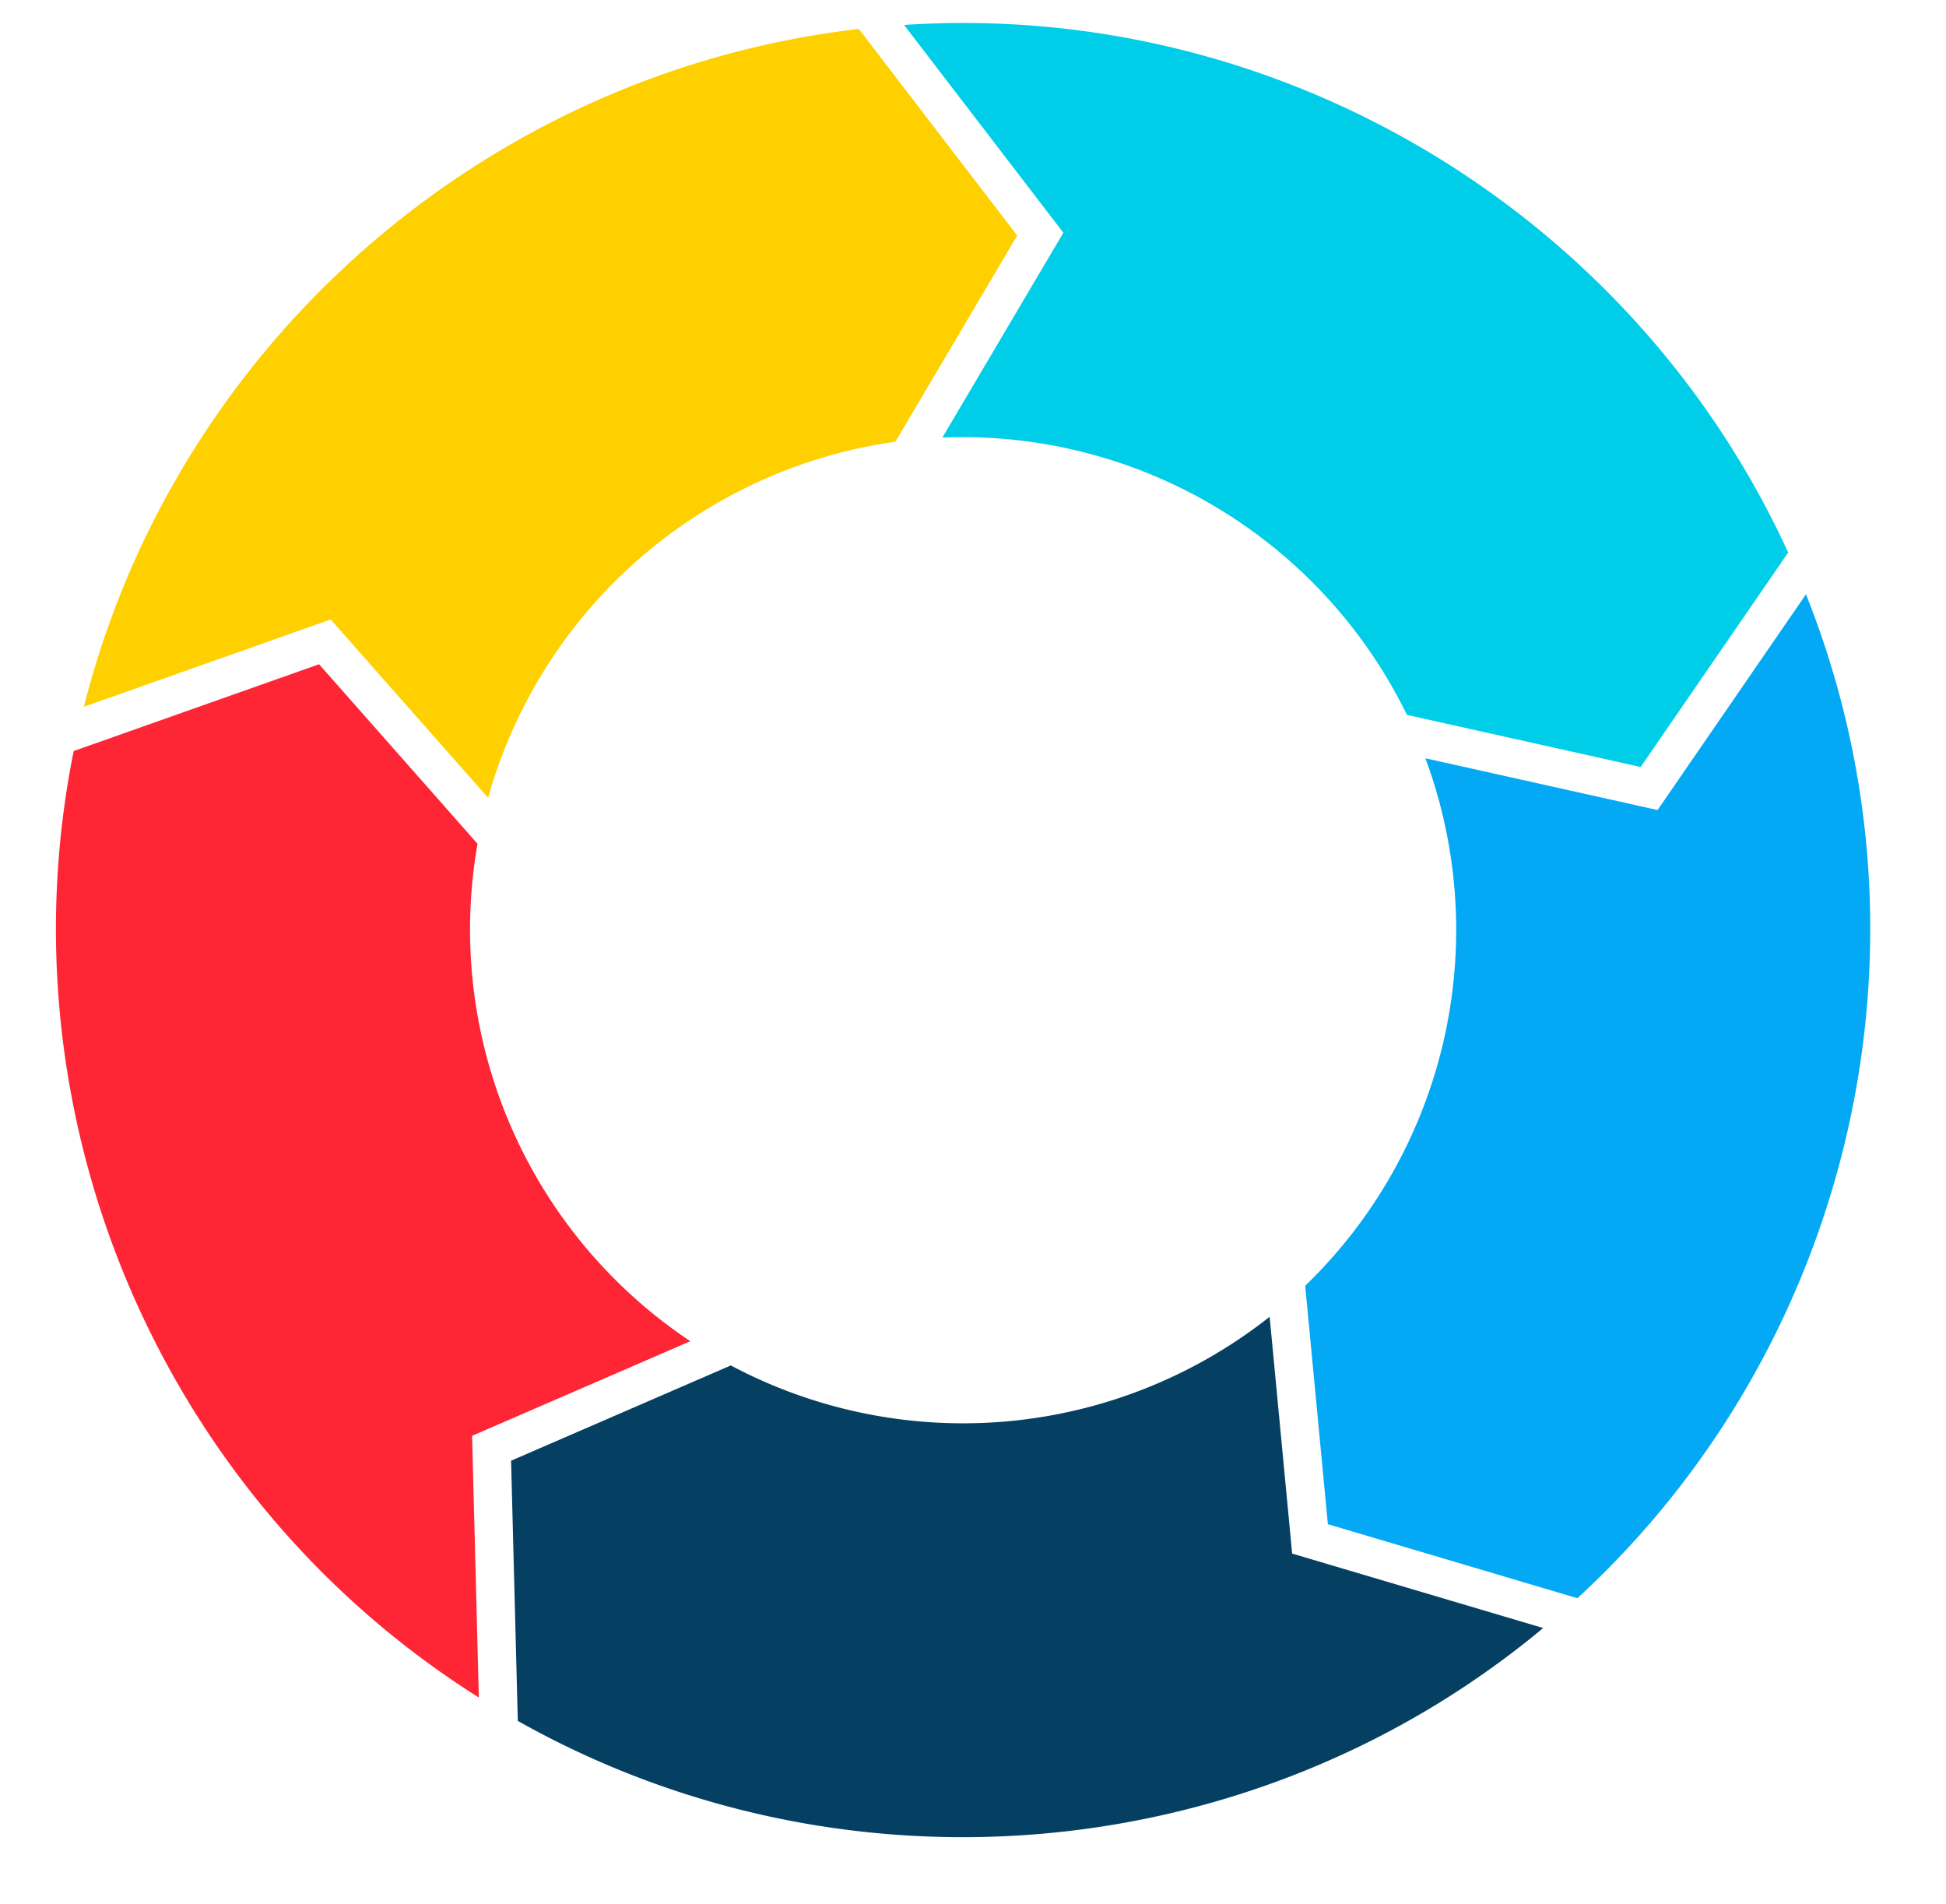
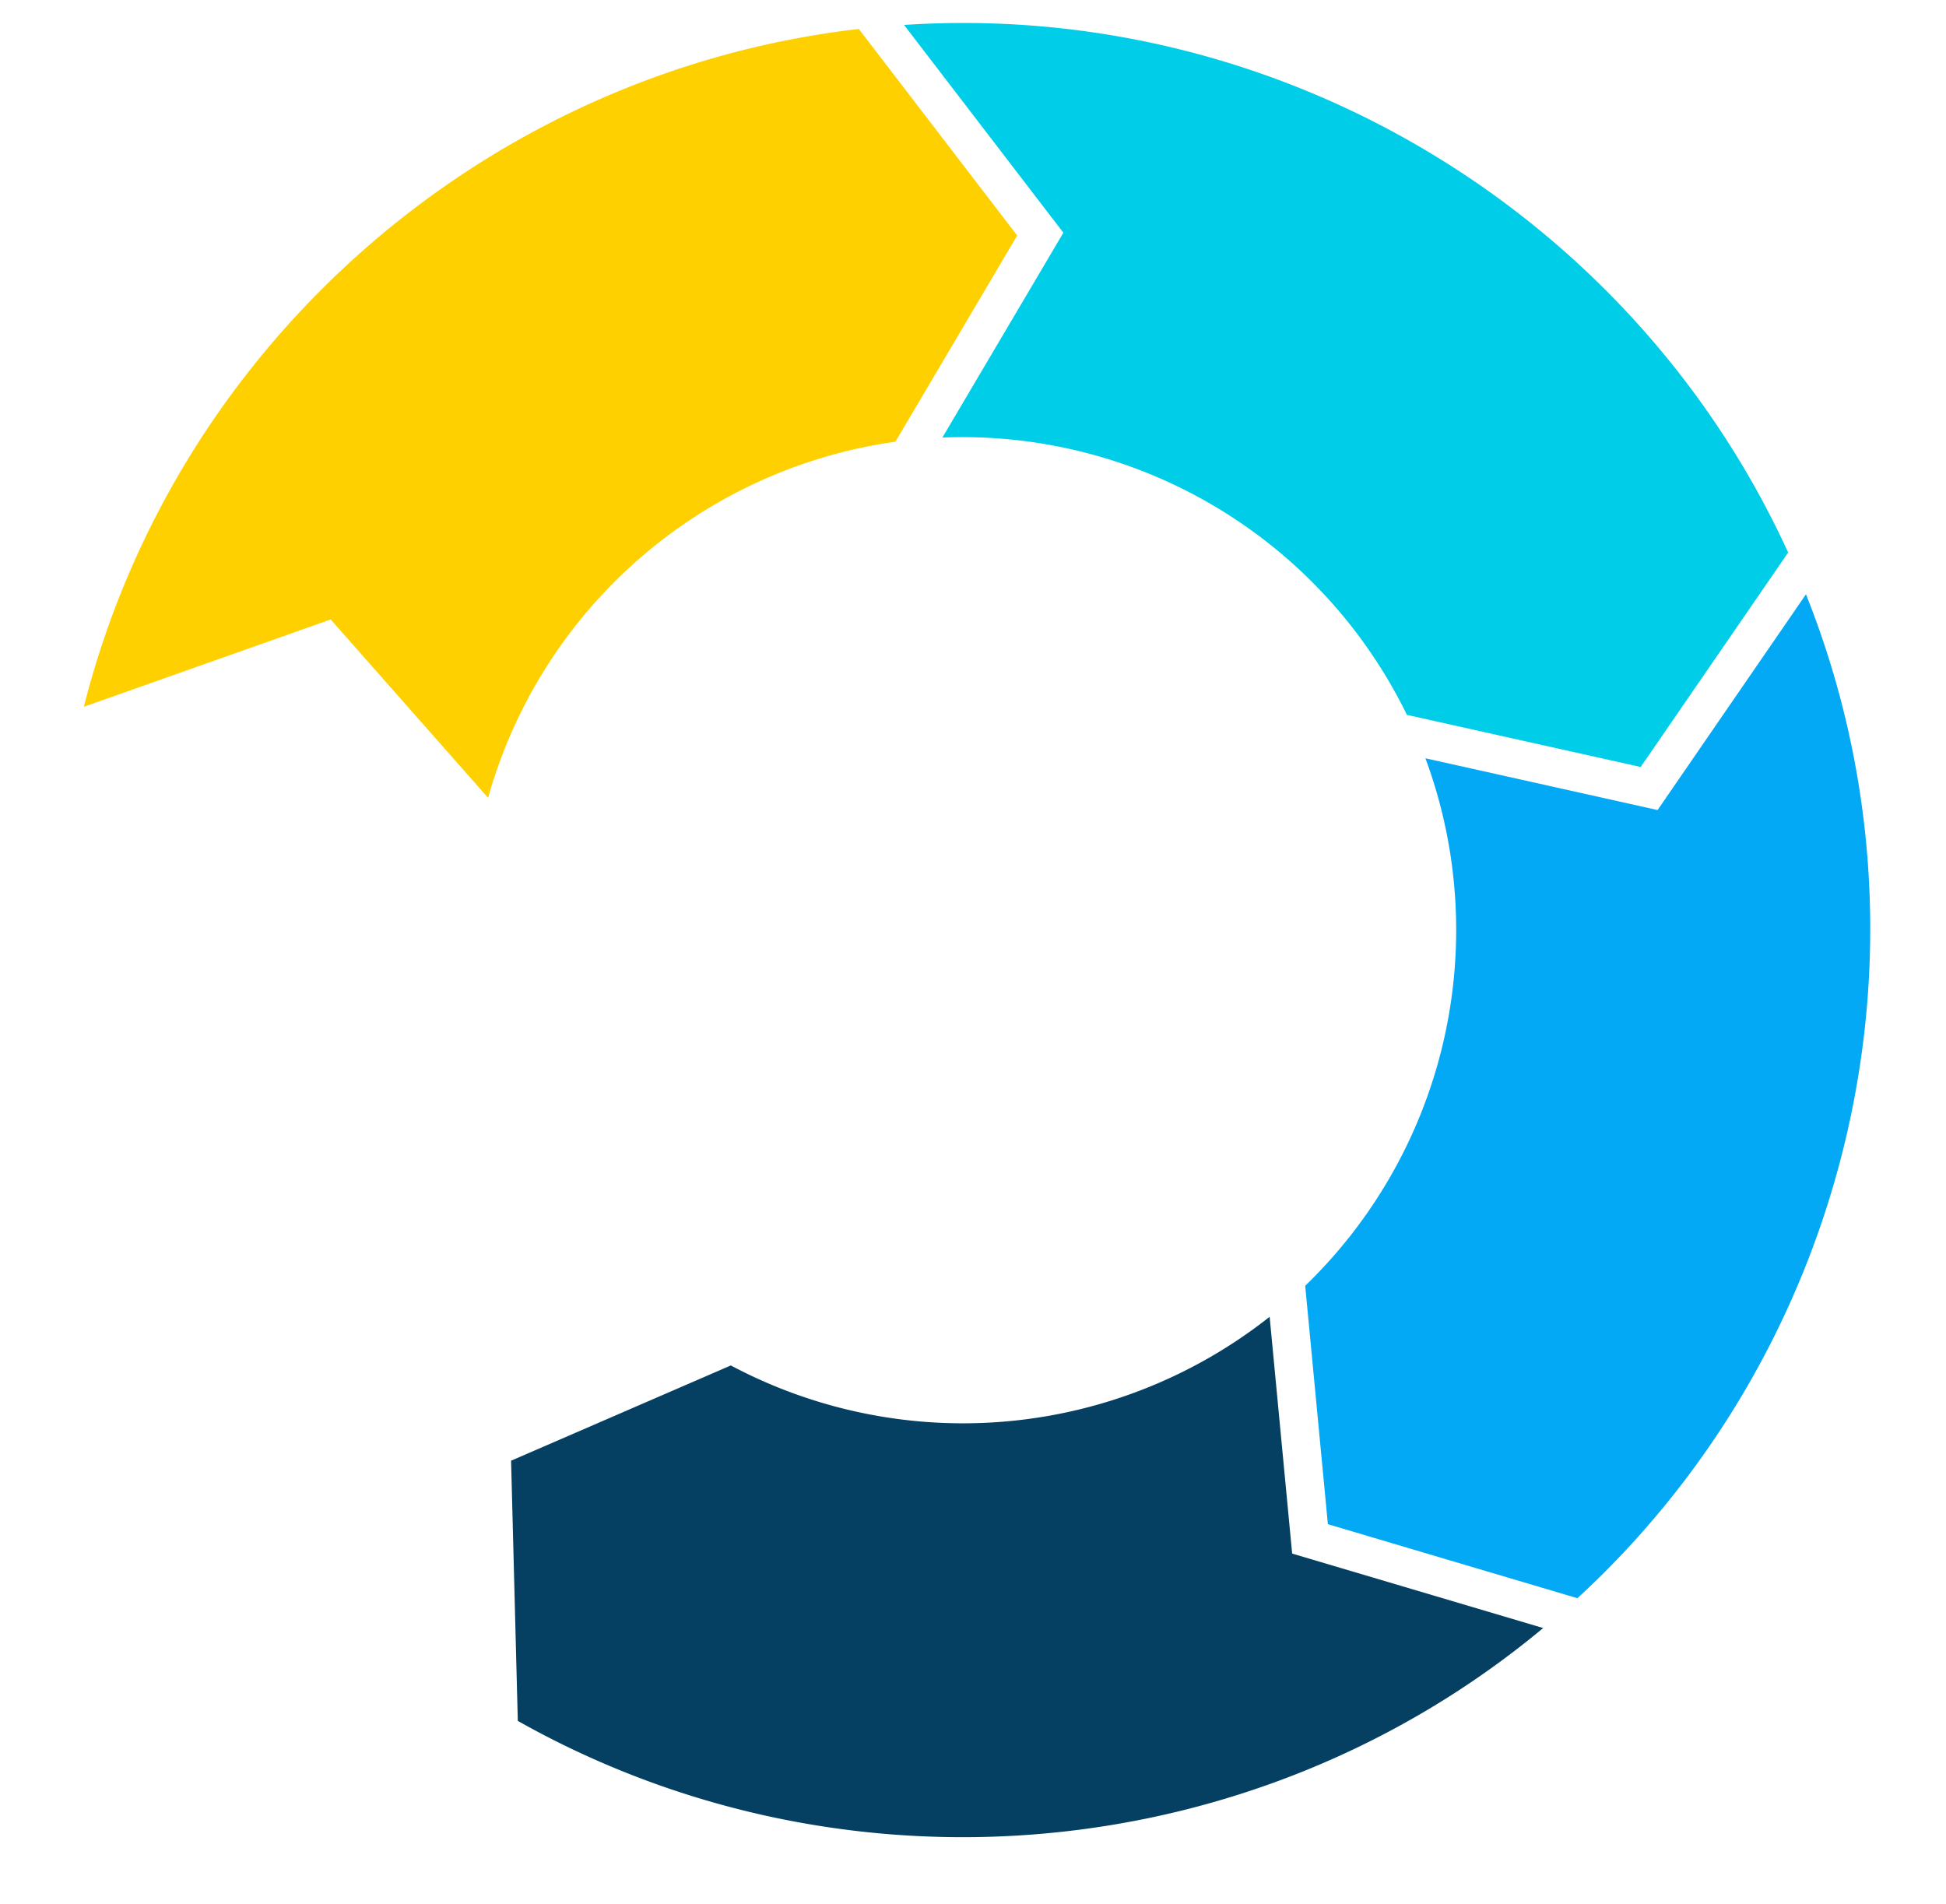
<svg xmlns="http://www.w3.org/2000/svg" height="629.6" preserveAspectRatio="xMidYMid meet" version="1.0" viewBox="-18.5 -7.6 643.6 629.6" width="643.6" zoomAndPan="magnify">
  <g id="change1_1">
    <path d="M90.87,197.274,142.927,256.254a163.594,163.594,0,0,1,134.708-117.766l40.279-68.2L265.536,1.974C143.146,16.134,39.913,105.12,9.231,226.149Z" fill="#ffd000" />
  </g>
  <g id="change2_1">
-     <path d="M137.636,467.254l72.181-31.283a163.594,163.594,0,0,1-70.375-164.507L87.026,212.081,5.87,240.786c-24.354,120.775,28.377,246.454,134,313.034Z" fill="#fe2635" />
-   </g>
+     </g>
  <g id="change3_1">
    <path d="M408.854,506.206l-7.447-78.315a163.594,163.594,0,0,1-178.202,16.096L150.531,475.486l2.221,86.054c107.338,60.484,243.161,49.171,339.121-30.709Z" fill="#054063" />
  </g>
  <g id="change4_1">
    <path d="M529.711,260.298l-76.783-17.118a163.594,163.594,0,0,1-39.76,174.454l7.5,78.851,82.529,24.48c90.693-83.394,121.905-216.065,75.589-332.013Z" fill="#03a9f4" />
  </g>
  <g id="change5_1">
    <path d="M333.185,69.368l-40.008,67.736A163.594,163.594,0,0,1,446.807,228.826l77.31,17.233,48.784-70.925C521.614,63.11,405.081-7.572,280.496.648Z" fill="#00cee8" />
  </g>
</svg>